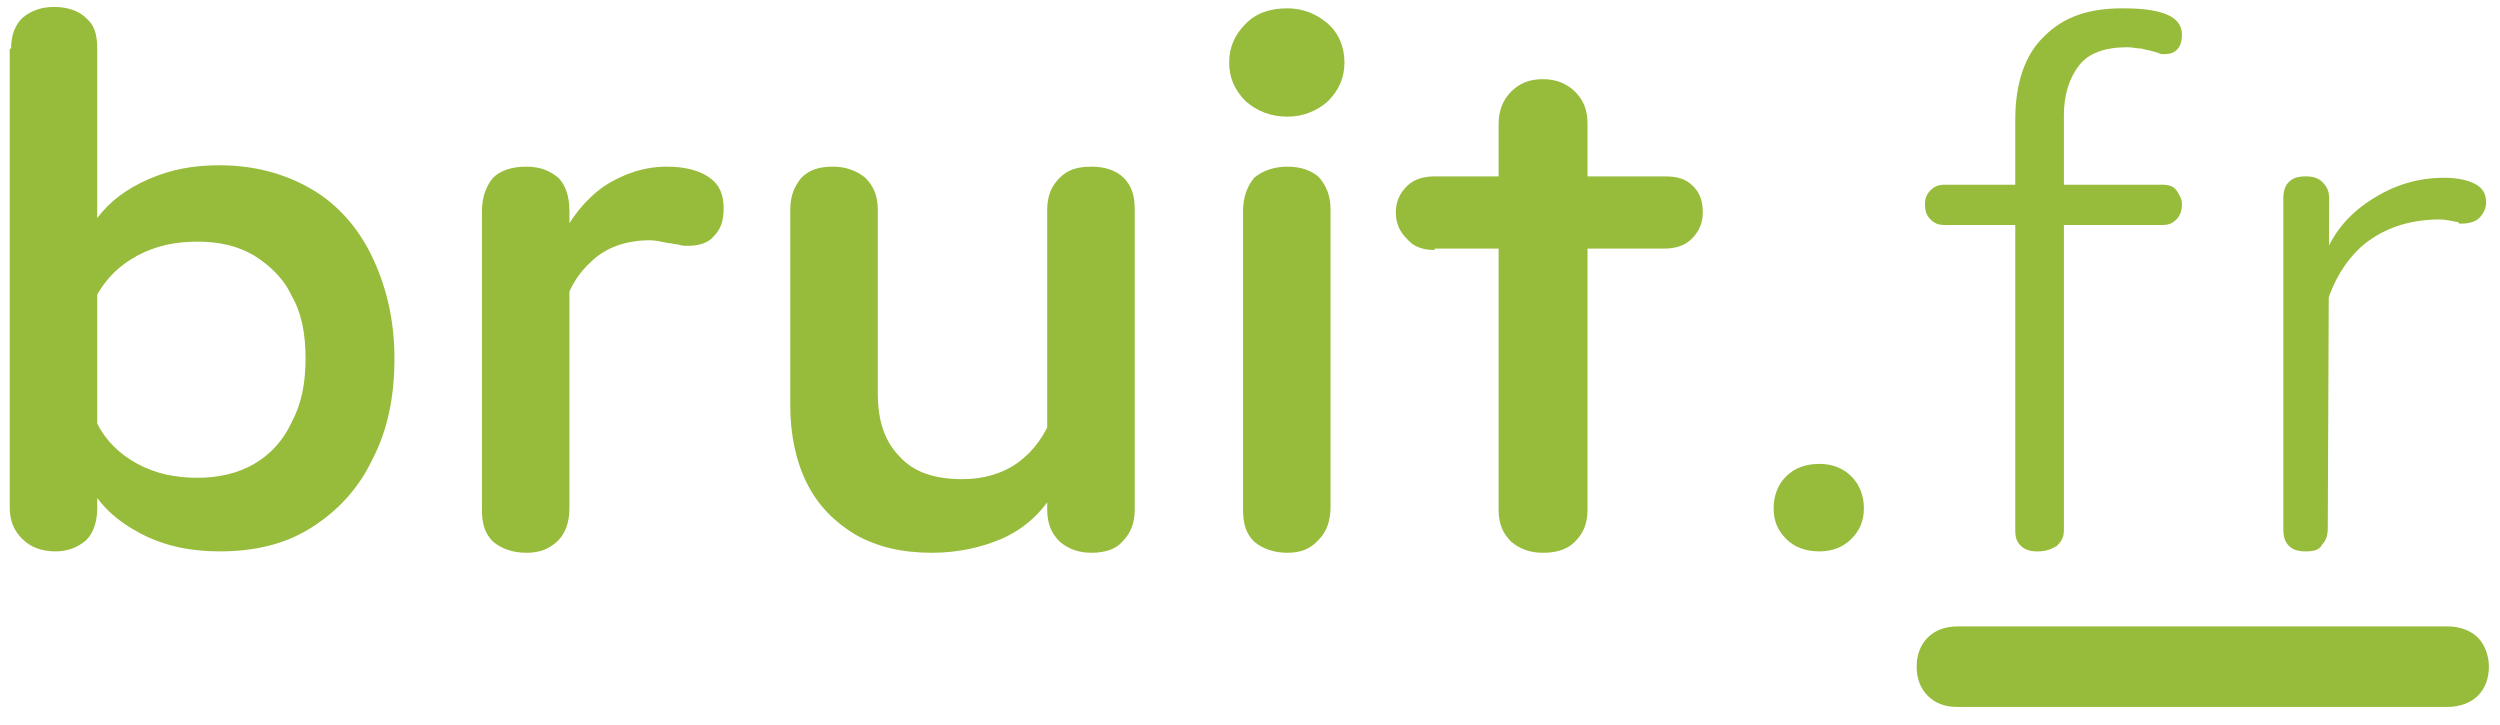
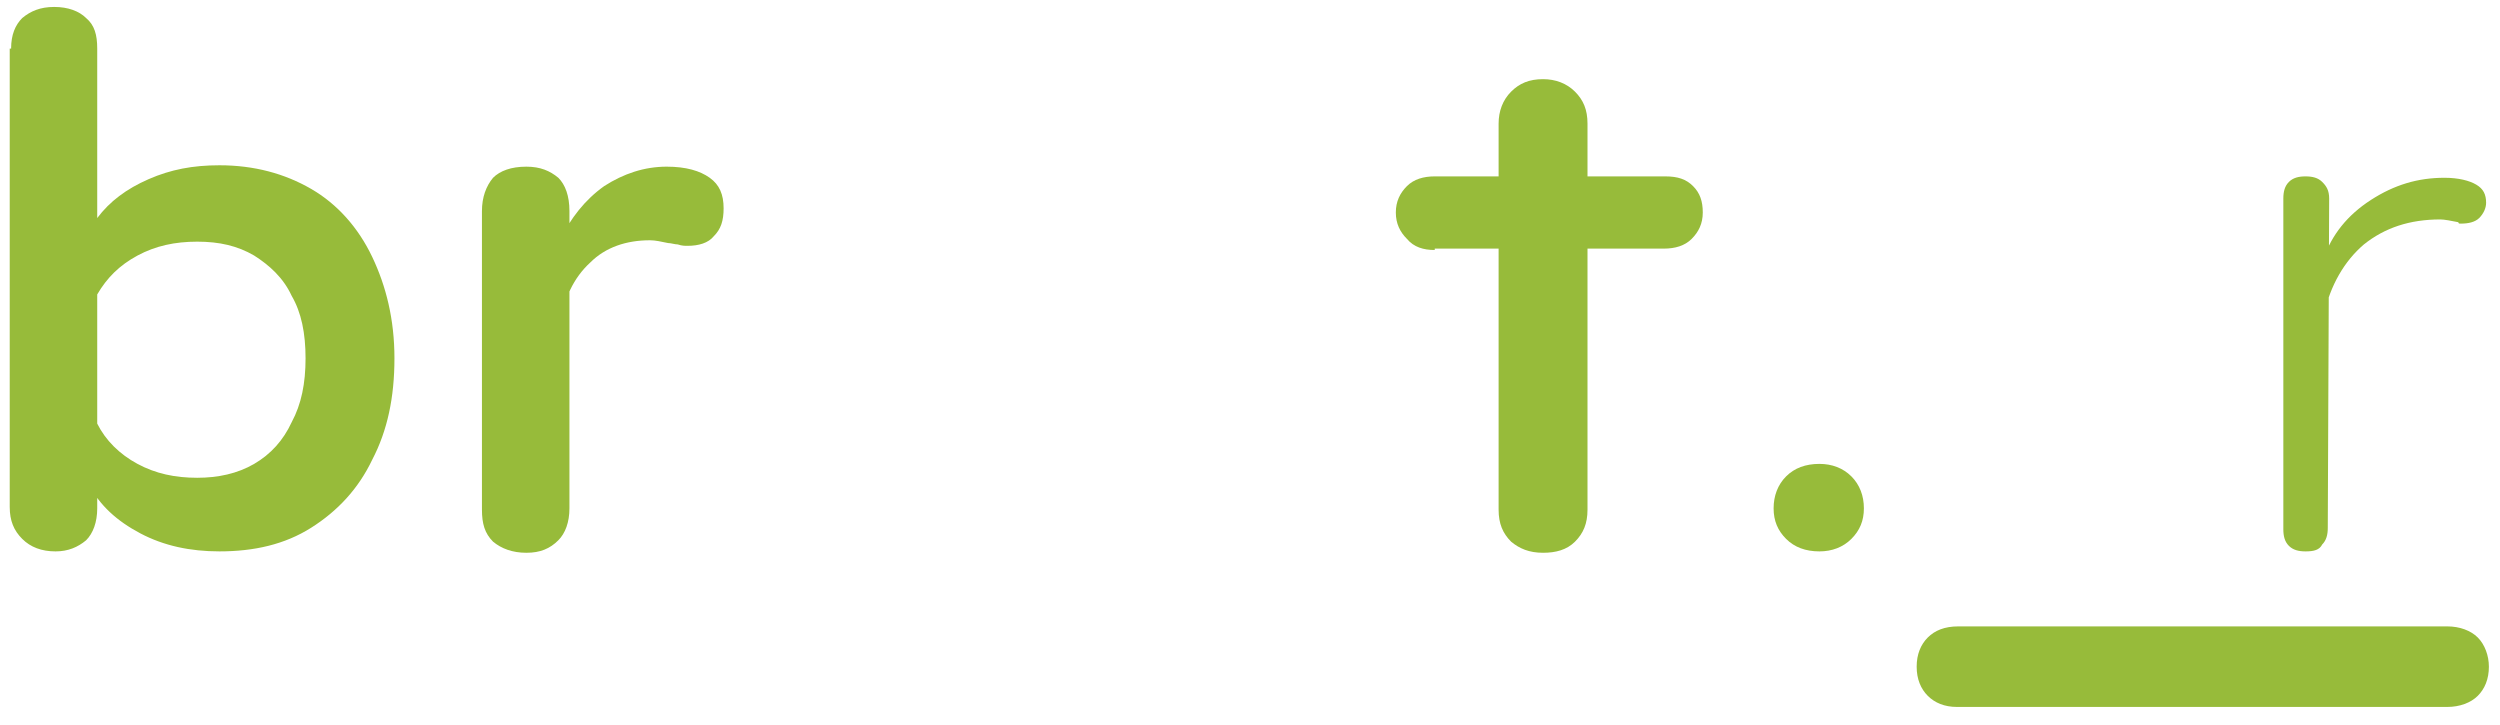
<svg xmlns="http://www.w3.org/2000/svg" version="1.1" id="Calque_1" x="0px" y="0px" viewBox="0 0 180 52.2" style="enable-background:new 0 0 180 52.2;" xml:space="preserve">
  <style type="text/css">
	.st0{fill:#97BB3A;}
</style>
  <g>
    <path class="st0" d="M0.8,3.5c0-1,0.3-1.7,0.8-2.2c0.6-0.5,1.3-0.8,2.3-0.8c1,0,1.8,0.3,2.3,0.8C6.8,1.8,7,2.5,7,3.5v12.2   c0.9-1.2,2.1-2.1,3.7-2.8c1.6-0.7,3.2-1,5.1-1c2.5,0,4.7,0.6,6.6,1.7c1.9,1.1,3.4,2.8,4.4,4.9c1,2.1,1.6,4.5,1.6,7.3   c0,2.8-0.5,5.2-1.6,7.3c-1,2.1-2.5,3.7-4.4,4.9c-1.9,1.2-4.1,1.7-6.6,1.7c-2.1,0-4-0.4-5.7-1.3c-1.7-0.9-2.9-2-3.7-3.5L7,34.7v1.9   c0,1-0.3,1.8-0.8,2.3c-0.6,0.5-1.3,0.8-2.2,0.8c-1,0-1.8-0.3-2.4-0.9c-0.6-0.6-0.9-1.3-0.9-2.3V3.5z M7,30.5   c0.6,1.2,1.6,2.2,2.9,2.9c1.3,0.7,2.7,1,4.3,1c1.5,0,2.9-0.3,4.1-1c1.2-0.7,2.1-1.7,2.7-3c0.7-1.3,1-2.8,1-4.6c0-1.8-0.3-3.3-1-4.5   c-0.6-1.3-1.6-2.2-2.7-2.9c-1.2-0.7-2.5-1-4.1-1c-1.6,0-3,0.3-4.3,1C8.6,19.1,7.7,20,7,21.2V30.5z" />
    <path class="st0" d="M37.9,39.8c-1,0-1.8-0.3-2.4-0.8c-0.6-0.6-0.8-1.3-0.8-2.3V15.2c0-1,0.3-1.8,0.8-2.4c0.5-0.5,1.3-0.8,2.4-0.8   c1,0,1.7,0.3,2.3,0.8c0.5,0.5,0.8,1.3,0.8,2.4v21.4c0,1-0.3,1.8-0.8,2.3C39.6,39.5,38.9,39.8,37.9,39.8z M40.3,17.3   c0.8-1.6,1.8-2.9,3.2-3.9c1.4-0.9,2.9-1.4,4.5-1.4c1.4,0,2.4,0.3,3.1,0.8c0.7,0.5,1,1.2,1,2.2c0,0.9-0.2,1.5-0.7,2   c-0.4,0.5-1.1,0.7-1.9,0.7c-0.2,0-0.4,0-0.7-0.1c-0.2,0-0.5-0.1-0.7-0.1c-0.5-0.1-0.9-0.2-1.3-0.2c-1.7,0-3.2,0.5-4.3,1.6   c-1.2,1.1-1.9,2.6-2.2,4.5L40.3,17.3z" />
-     <path class="st0" d="M67.1,39.8c-2.1,0-3.9-0.4-5.5-1.3c-1.5-0.9-2.7-2.1-3.5-3.7c-0.8-1.6-1.2-3.5-1.2-5.6V15.1   c0-1,0.3-1.7,0.8-2.3c0.6-0.6,1.3-0.8,2.3-0.8c0.9,0,1.7,0.3,2.3,0.8c0.6,0.6,0.9,1.3,0.9,2.3v13.2c0,2,0.5,3.5,1.6,4.6   c1,1.1,2.5,1.6,4.5,1.6c1.5,0,2.9-0.4,4-1.2c1.1-0.8,2-2,2.5-3.5v5.8c-0.9,1.4-2.1,2.5-3.7,3.2C70.7,39.4,69,39.8,67.1,39.8z    M78.6,39.8c-1,0-1.7-0.3-2.3-0.8c-0.6-0.6-0.9-1.3-0.9-2.3V15.1c0-1,0.3-1.7,0.9-2.3c0.6-0.6,1.3-0.8,2.3-0.8c1,0,1.8,0.3,2.3,0.8   c0.6,0.6,0.8,1.3,0.8,2.3v21.6c0,1-0.3,1.7-0.9,2.3C80.4,39.5,79.6,39.8,78.6,39.8z" />
-     <path class="st0" d="M92.7,8.4c-1.2,0-2.2-0.4-3-1.1c-0.8-0.8-1.2-1.7-1.2-2.8c0-1.1,0.4-2,1.2-2.8c0.8-0.8,1.8-1.1,3-1.1   c1.1,0,2.1,0.4,2.9,1.1c0.8,0.7,1.2,1.7,1.2,2.8c0,1.1-0.4,2-1.2,2.8C94.8,8,93.8,8.4,92.7,8.4z M92.7,39.8c-1,0-1.8-0.3-2.4-0.8   c-0.6-0.6-0.8-1.3-0.8-2.3V15.2c0-1,0.3-1.8,0.8-2.4c0.6-0.5,1.4-0.8,2.4-0.8c1,0,1.8,0.3,2.3,0.8c0.5,0.6,0.8,1.3,0.8,2.3v21.4   c0,1-0.3,1.8-0.8,2.3C94.4,39.5,93.7,39.8,92.7,39.8z" />
    <path class="st0" d="M103.3,18c-0.8,0-1.5-0.2-2-0.8c-0.5-0.5-0.8-1.1-0.8-1.9c0-0.8,0.3-1.4,0.8-1.9c0.5-0.5,1.2-0.7,2-0.7h16.6   c0.9,0,1.5,0.2,2,0.7c0.5,0.5,0.7,1.1,0.7,1.9c0,0.8-0.3,1.4-0.8,1.9c-0.5,0.5-1.2,0.7-2,0.7H103.3z M107.9,8.9   c0-0.9,0.3-1.7,0.9-2.3c0.6-0.6,1.3-0.9,2.3-0.9c0.9,0,1.7,0.3,2.3,0.9c0.6,0.6,0.9,1.3,0.9,2.3v27.8c0,1-0.3,1.7-0.9,2.3   c-0.6,0.6-1.4,0.8-2.3,0.8c-1,0-1.7-0.3-2.3-0.8c-0.6-0.6-0.9-1.3-0.9-2.3V8.9z" />
    <path class="st0" d="M131,39.7c-1,0-1.8-0.3-2.4-0.9c-0.6-0.6-0.9-1.3-0.9-2.2c0-0.9,0.3-1.7,0.9-2.3c0.6-0.6,1.4-0.9,2.4-0.9   c0.9,0,1.7,0.3,2.3,0.9c0.6,0.6,0.9,1.4,0.9,2.3c0,0.9-0.3,1.6-0.9,2.2C132.7,39.4,131.9,39.7,131,39.7z" />
-     <path class="st0" d="M140,16.2c-0.4,0-0.7-0.1-1-0.4c-0.3-0.3-0.4-0.6-0.4-1.1c0-0.4,0.1-0.7,0.4-1c0.3-0.3,0.6-0.4,1-0.4h15.7   c0.4,0,0.8,0.1,1,0.4c0.2,0.3,0.4,0.6,0.4,1c0,0.4-0.1,0.8-0.4,1.1c-0.3,0.3-0.6,0.4-1,0.4H140z M146.7,39.7   c-0.5,0-0.9-0.1-1.2-0.4c-0.3-0.3-0.4-0.6-0.4-1.1V8.6c0-2.6,0.7-4.7,2.1-6c1.4-1.4,3.2-2,5.6-2c1.3,0,2.3,0.1,3.1,0.4   c0.8,0.3,1.2,0.8,1.2,1.5c0,0.4-0.1,0.8-0.3,1c-0.2,0.3-0.6,0.4-1,0.4c-0.1,0-0.3,0-0.4-0.1c-0.1,0-0.3-0.1-0.4-0.1   c-0.3-0.1-0.5-0.1-0.8-0.2c-0.3,0-0.7-0.1-1-0.1c-1.6,0-2.8,0.4-3.5,1.3c-0.7,0.9-1.1,2.1-1.1,3.6v29.9c0,0.5-0.2,0.8-0.5,1.1   C147.6,39.6,147.2,39.7,146.7,39.7z" />
    <path class="st0" d="M166,39.7c-0.5,0-0.9-0.1-1.2-0.4c-0.3-0.3-0.4-0.7-0.4-1.2V14.3c0-0.5,0.1-0.9,0.4-1.2   c0.3-0.3,0.7-0.4,1.2-0.4c0.5,0,0.9,0.1,1.2,0.4c0.3,0.3,0.5,0.6,0.5,1.2l-0.1,23.7c0,0.5-0.1,0.9-0.4,1.2   C167,39.6,166.6,39.7,166,39.7z M167.3,18.6c0.6-1.7,1.7-3.1,3.4-4.2c1.7-1.1,3.4-1.6,5.3-1.6c1,0,1.8,0.2,2.3,0.5   c0.5,0.3,0.7,0.7,0.7,1.3c0,0.4-0.2,0.8-0.5,1.1c-0.3,0.3-0.8,0.4-1.3,0.4c0,0-0.1,0-0.1,0s-0.1,0-0.1-0.1c-0.5-0.1-1-0.2-1.3-0.2   c-2.2,0-4,0.6-5.5,1.8c-1.4,1.2-2.4,2.9-2.9,5.1V18.6z" />
  </g>
  <g>
    <g>
      <path class="st0" d="M176.2,45.1c0.9,0,1.7,0.3,2.2,0.8c0.5,0.5,0.8,1.3,0.8,2.1c0,0.9-0.3,1.6-0.8,2.1c-0.5,0.5-1.3,0.8-2.2,0.8    h-35.3c-0.9,0-1.6-0.3-2.1-0.8c-0.5-0.5-0.8-1.2-0.8-2.1c0-0.9,0.3-1.6,0.8-2.1c0.5-0.5,1.2-0.8,2.2-0.8H176.2z" />
    </g>
  </g>
</svg>